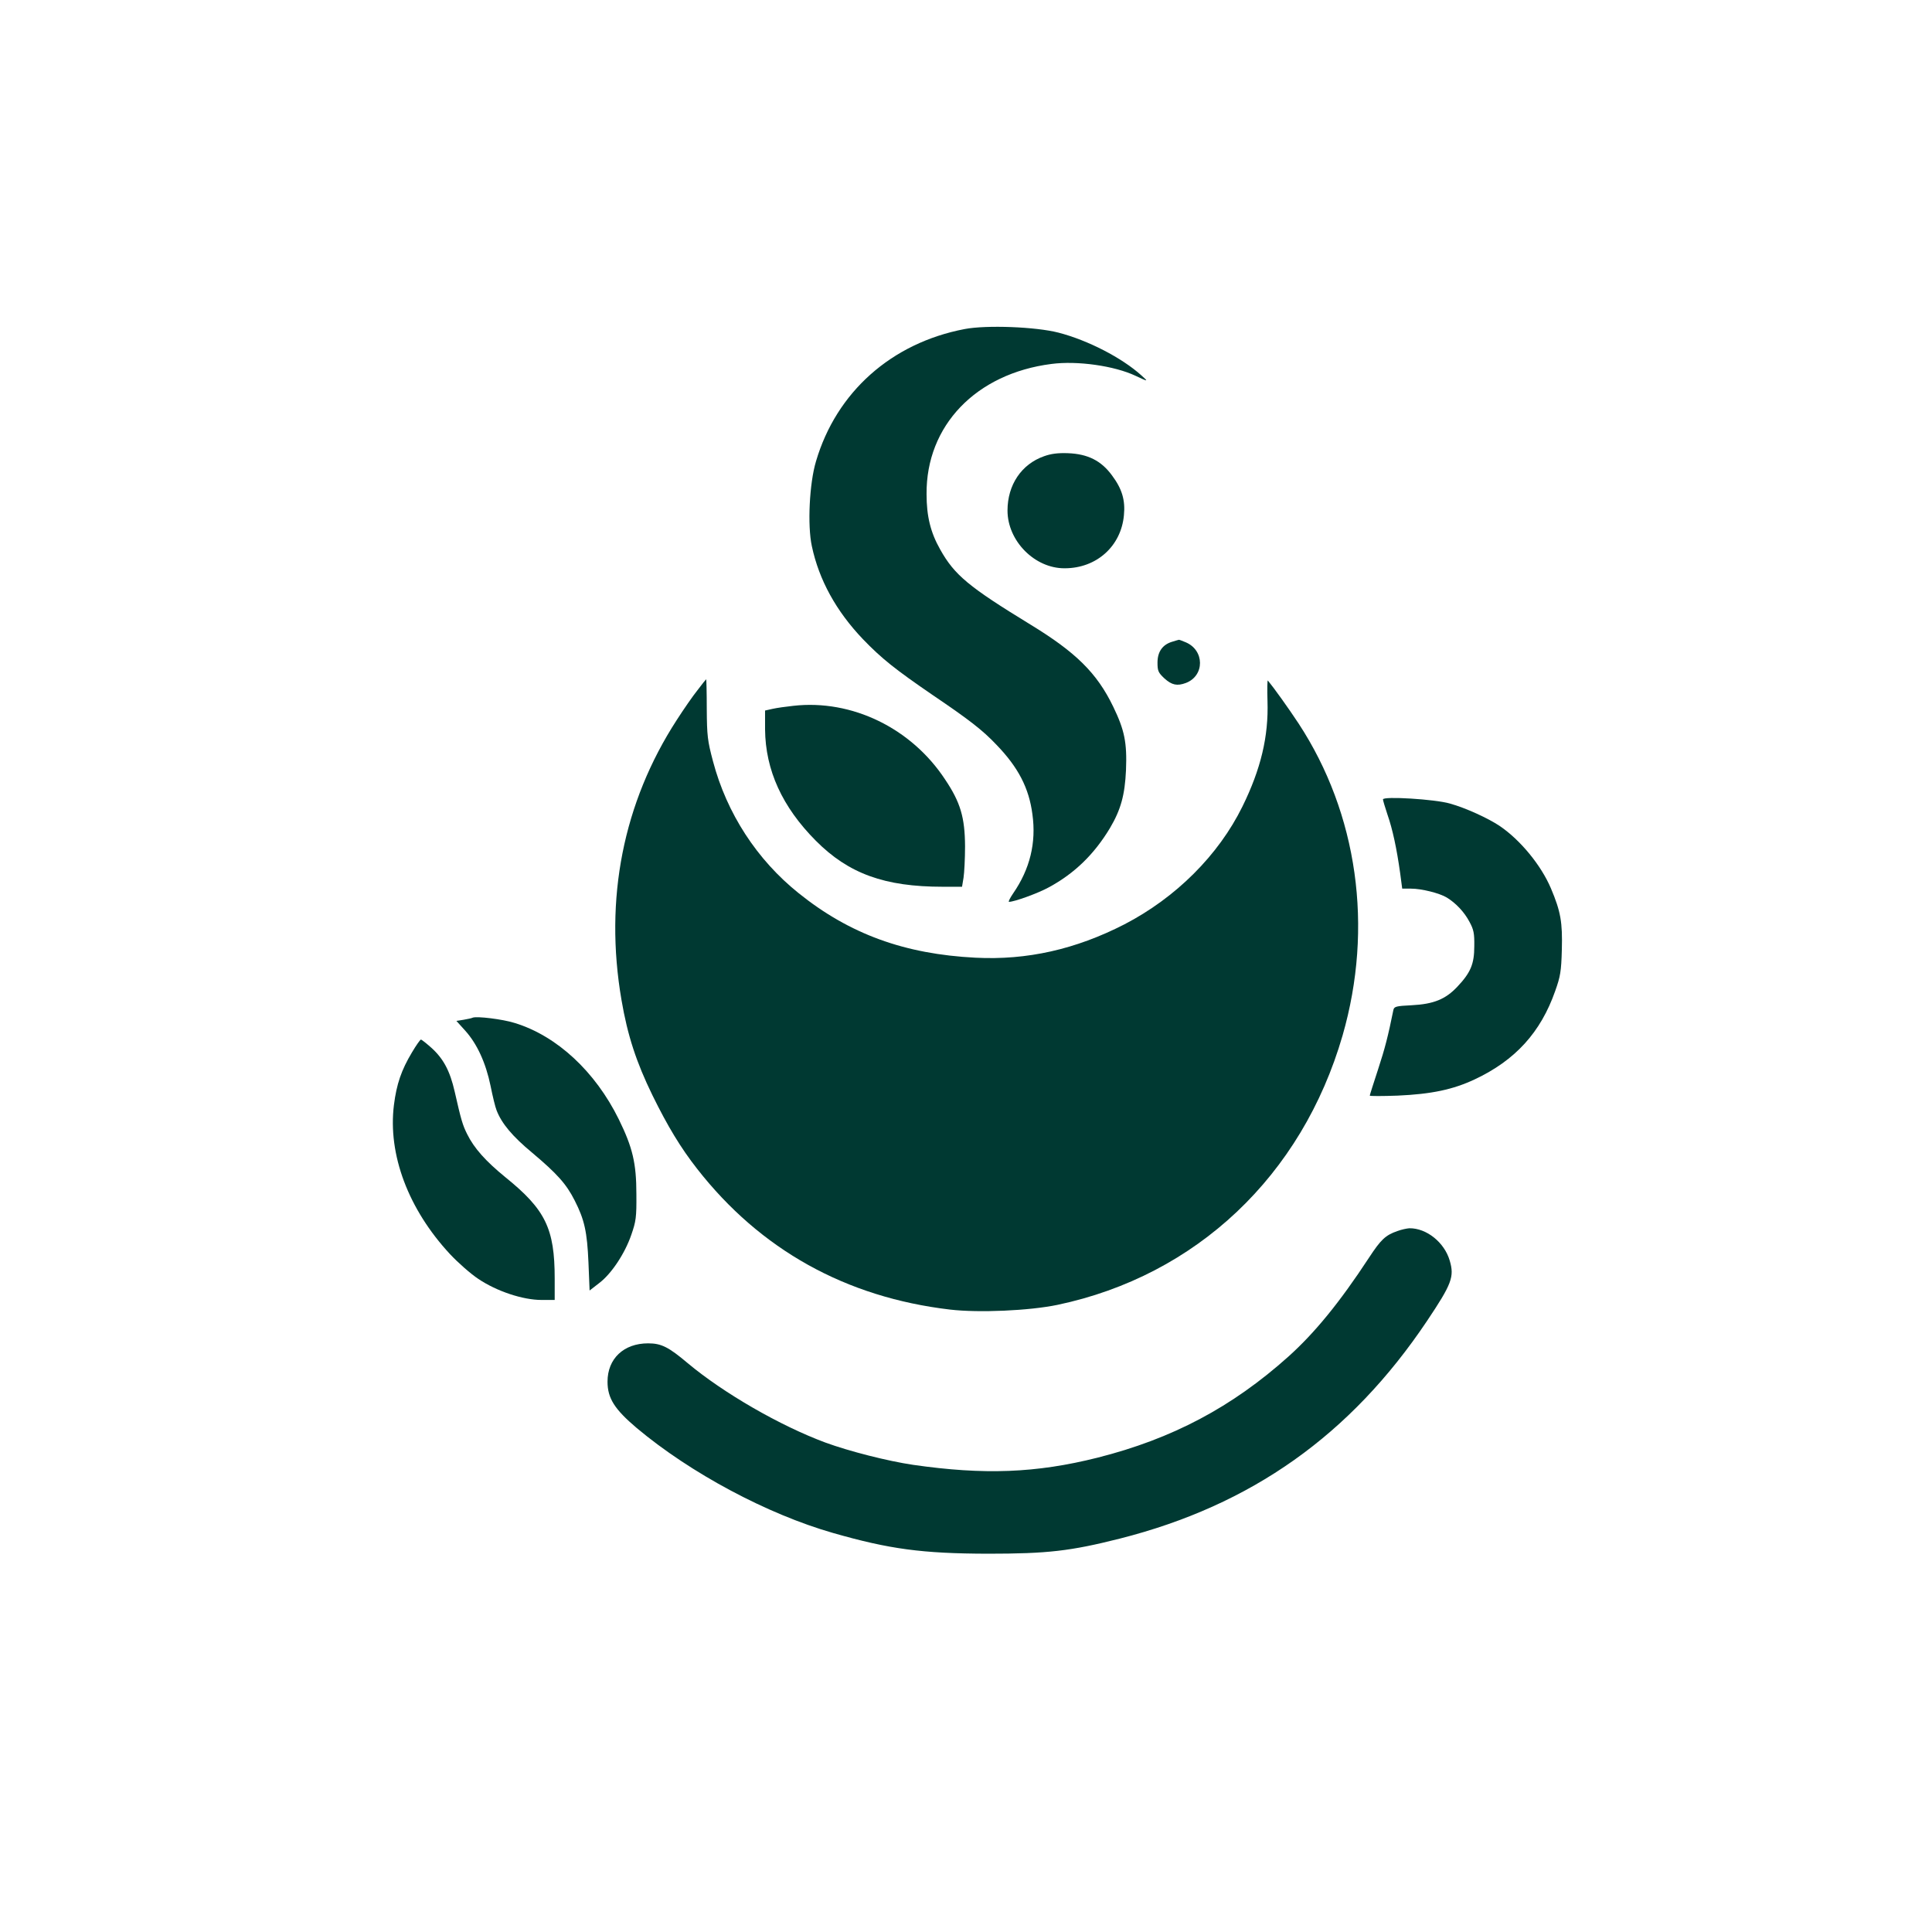
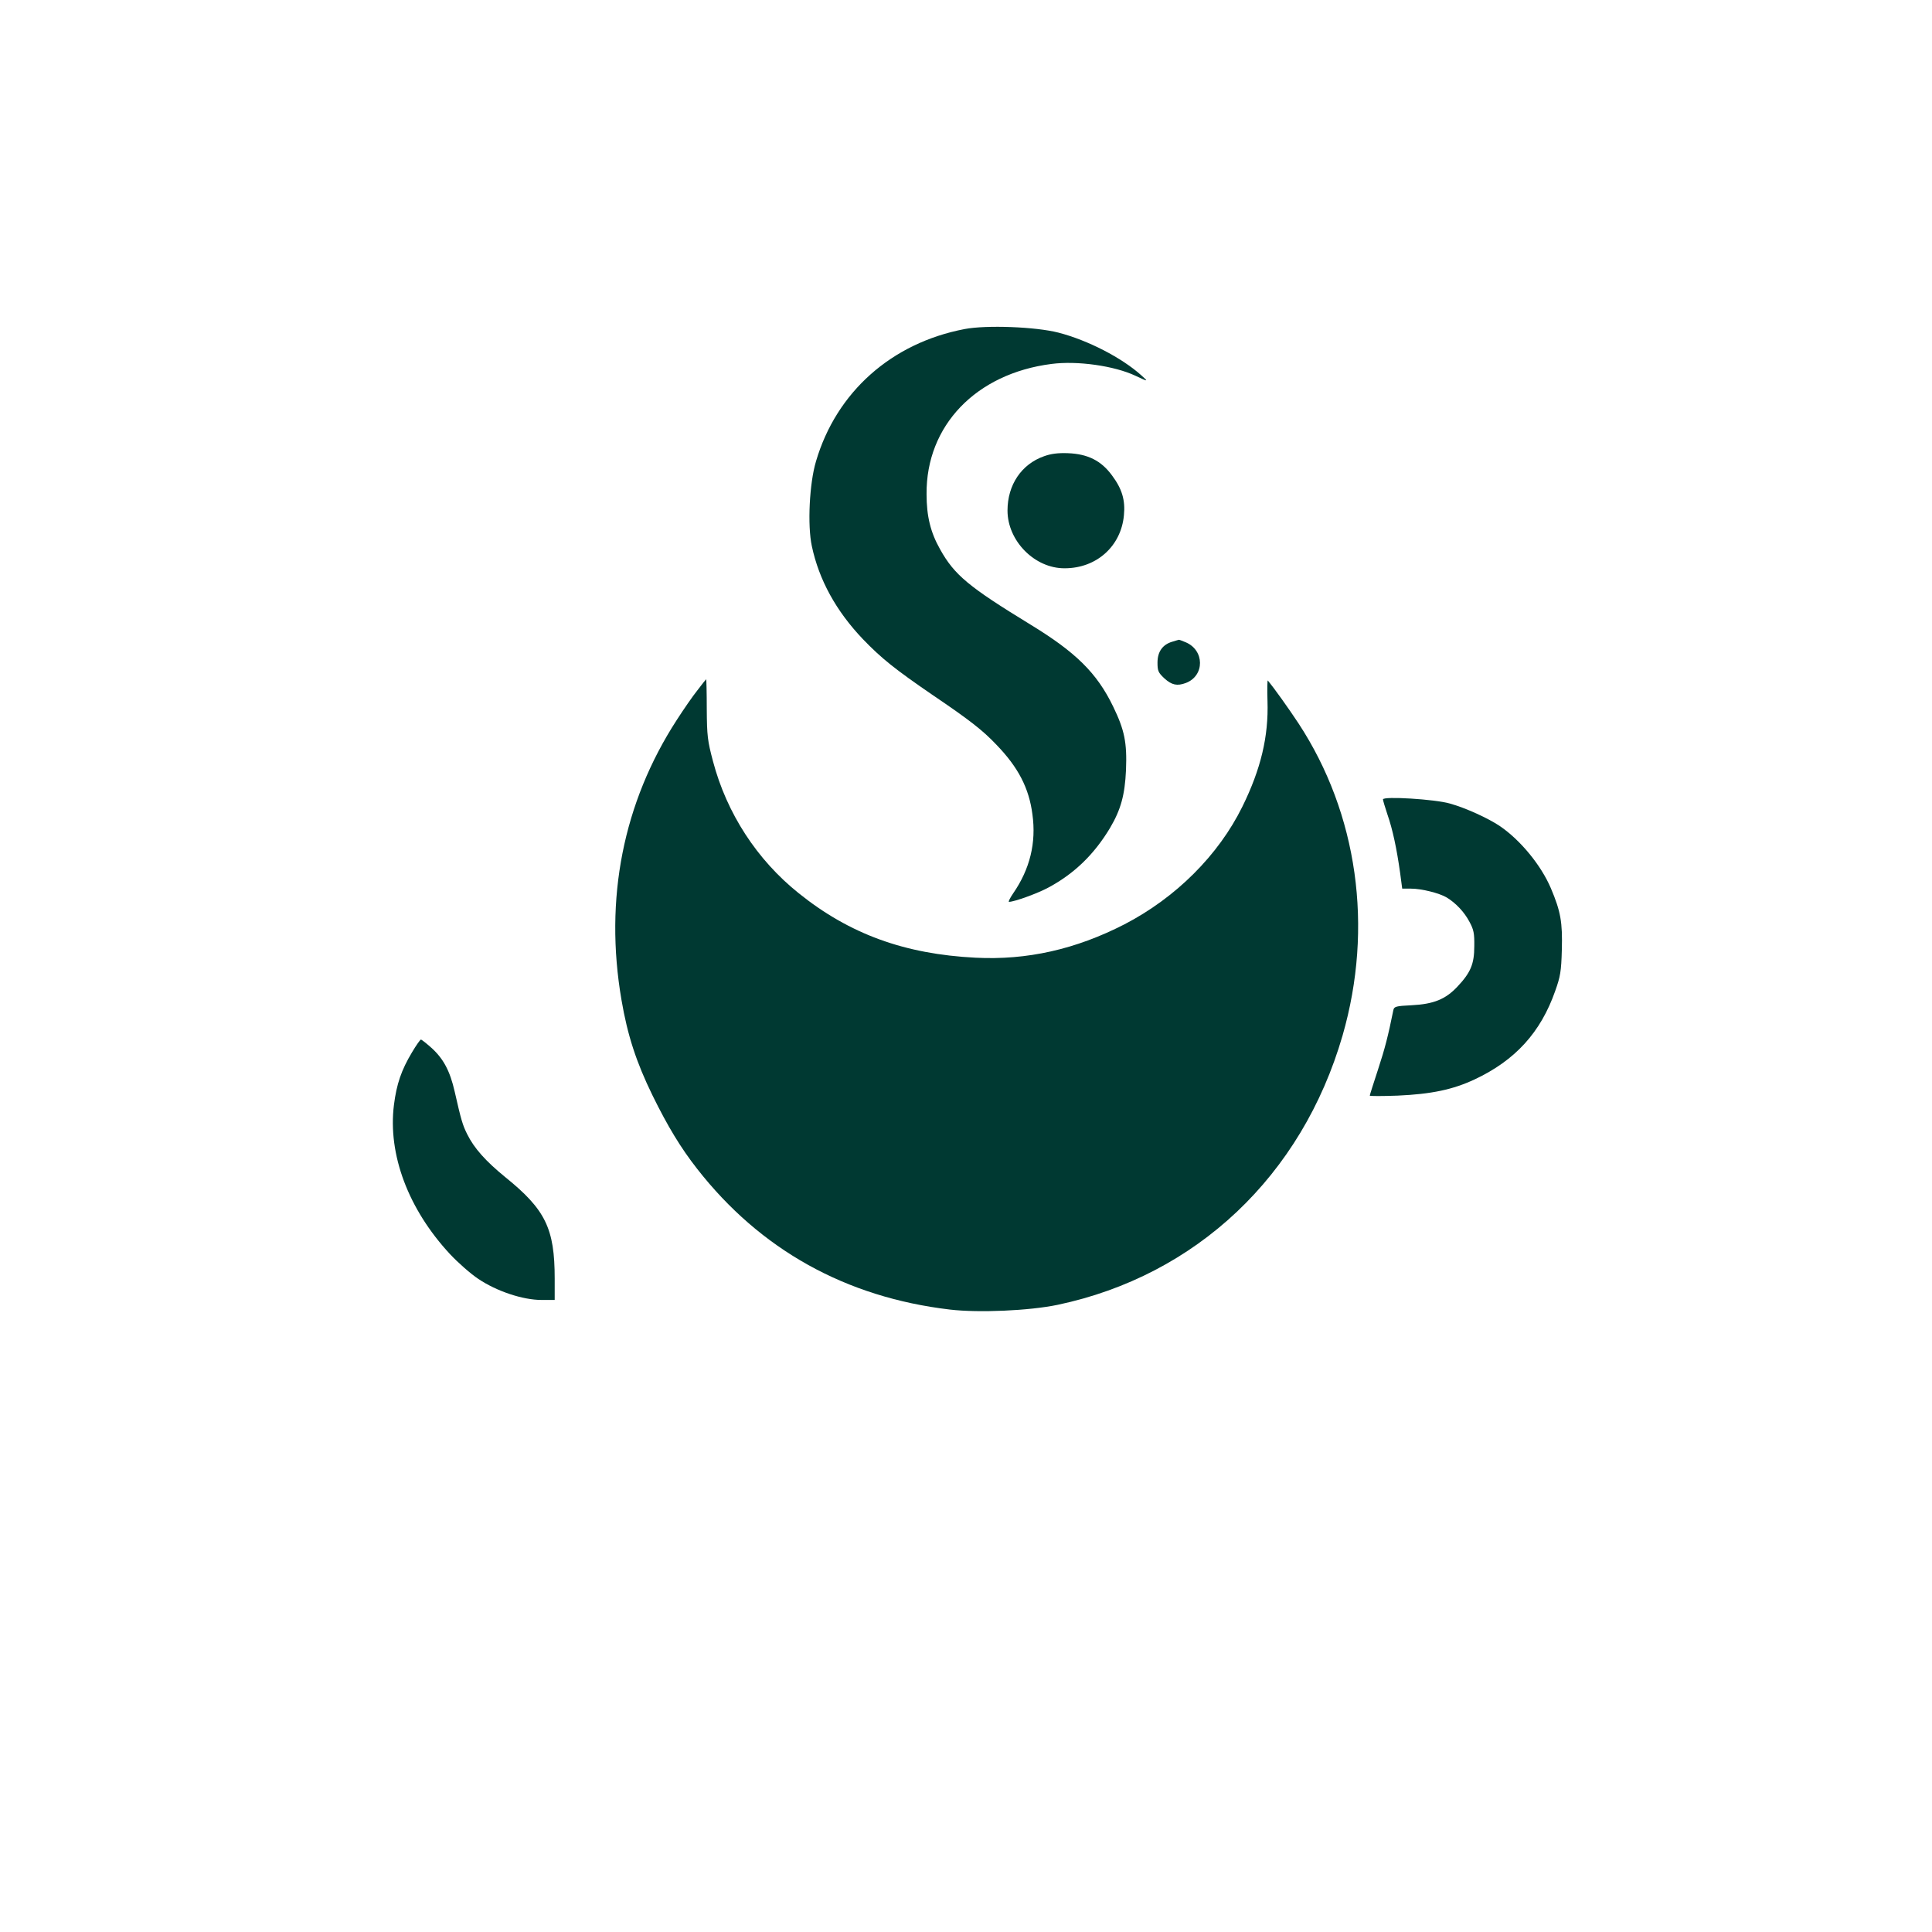
<svg xmlns="http://www.w3.org/2000/svg" version="1.0" width="1024pt" height="1024pt" viewBox="0 0 1024 1024" preserveAspectRatio="xMidYMid meet">
  <g transform="translate(0,1024) scale(0.1,-0.1)" fill="#003932" stroke="none">
    <path d="M5113 8496 c-388 -74 -680 -334 -788 -701 -35 -116 -46 -340 -22 -450 38 -179 129 -344 270 -492 100 -104 172 -161 372 -298 192 -130 263 -185 336 -262 116 -120 173 -230 191 -369 21 -151 -13 -290 -102 -419 -17 -25 -27 -45 -22 -45 28 0 155 46 211 77 137 74 241 176 324 314 58 98 79 176 85 307 6 147 -8 213 -68 337 -86 178 -198 288 -439 435 -327 200 -402 262 -478 398 -51 90 -72 176 -72 293 -3 363 262 639 662 690 137 18 334 -10 446 -63 68 -32 69 -32 31 2 -104 94 -285 187 -440 227 -120 31 -382 41 -497 19z" />
    <path d="M5534 7822 c-120 -42 -194 -152 -194 -288 0 -161 144 -307 303 -306 169 0 299 117 314 281 8 80 -10 140 -63 211 -57 78 -128 114 -234 118 -53 2 -90 -3 -126 -16z" />
    <path d="M6214 6839 c-52 -15 -79 -53 -79 -111 0 -44 4 -53 37 -84 39 -35 67 -41 113 -24 101 38 100 174 -1 216 -19 8 -35 14 -36 13 -2 0 -17 -5 -34 -10z" />
    <path d="M3697 6582 c-25 -31 -74 -102 -110 -158 -284 -438 -385 -948 -293 -1484 32 -188 79 -331 164 -505 81 -165 150 -279 237 -390 335 -429 788 -681 1340 -746 153 -18 421 -6 570 25 736 155 1296 685 1511 1428 165 573 80 1175 -233 1653 -54 82 -133 192 -163 228 -3 4 -4 -46 -2 -110 6 -186 -35 -359 -133 -558 -127 -258 -353 -483 -625 -624 -259 -133 -517 -191 -790 -177 -375 19 -667 125 -937 342 -221 177 -381 423 -454 699 -29 109 -32 135 -33 277 0 87 -2 158 -3 158 -1 0 -22 -26 -46 -58z" />
-     <path d="M4205 6499 c-38 -4 -88 -11 -110 -16 l-40 -9 0 -100 c2 -216 91 -411 269 -590 174 -175 365 -244 673 -244 l102 0 8 48 c4 26 8 101 8 167 -1 152 -24 232 -106 354 -179 272 -494 425 -804 390z" />
    <path d="M7330 6003 c0 -5 11 -42 24 -81 27 -77 49 -180 67 -309 l11 -83 47 0 c56 0 151 -24 189 -47 49 -30 93 -77 120 -128 23 -42 27 -62 26 -130 0 -94 -19 -140 -90 -215 -62 -66 -125 -92 -242 -98 -84 -4 -93 -7 -97 -26 -28 -138 -44 -201 -81 -314 -24 -73 -44 -136 -44 -139 0 -3 66 -3 148 0 179 8 293 32 408 86 215 101 350 249 427 469 27 76 32 103 35 218 4 146 -6 203 -58 326 -52 122 -161 255 -271 330 -61 41 -181 96 -264 119 -78 23 -355 40 -355 22z" />
-     <path d="M2505 4846 c-5 -3 -27 -7 -48 -11 l-38 -6 47 -52 c63 -70 109 -171 134 -292 11 -55 25 -113 32 -130 27 -70 84 -138 189 -225 133 -112 181 -166 225 -253 52 -102 66 -166 73 -329 l6 -148 49 38 c66 49 138 158 172 257 25 72 28 93 27 215 0 165 -20 248 -93 397 -125 254 -329 443 -552 511 -63 20 -201 37 -223 28z" />
    <path d="M2184 4663 c-57 -95 -82 -169 -96 -279 -33 -263 76 -553 297 -791 42 -45 110 -105 151 -132 97 -65 235 -111 334 -111 l70 0 0 113 c0 266 -49 366 -262 538 -104 85 -165 153 -202 228 -24 48 -32 75 -66 225 -25 110 -60 175 -123 232 -27 24 -52 44 -56 44 -4 0 -25 -30 -47 -67z" />
-     <path d="M7406 3715 c-63 -22 -87 -45 -150 -141 -156 -238 -288 -399 -427 -524 -299 -268 -616 -436 -1012 -536 -326 -82 -602 -92 -977 -38 -136 20 -339 72 -465 118 -240 89 -540 262 -730 421 -102 86 -140 105 -210 105 -129 0 -215 -81 -215 -203 0 -88 37 -146 155 -246 285 -239 691 -456 1040 -556 300 -86 473 -109 820 -110 318 0 438 14 700 80 698 177 1223 549 1628 1153 132 197 146 235 121 320 -28 97 -123 173 -214 172 -14 -1 -43 -7 -64 -15z" />
  </g>
</svg>